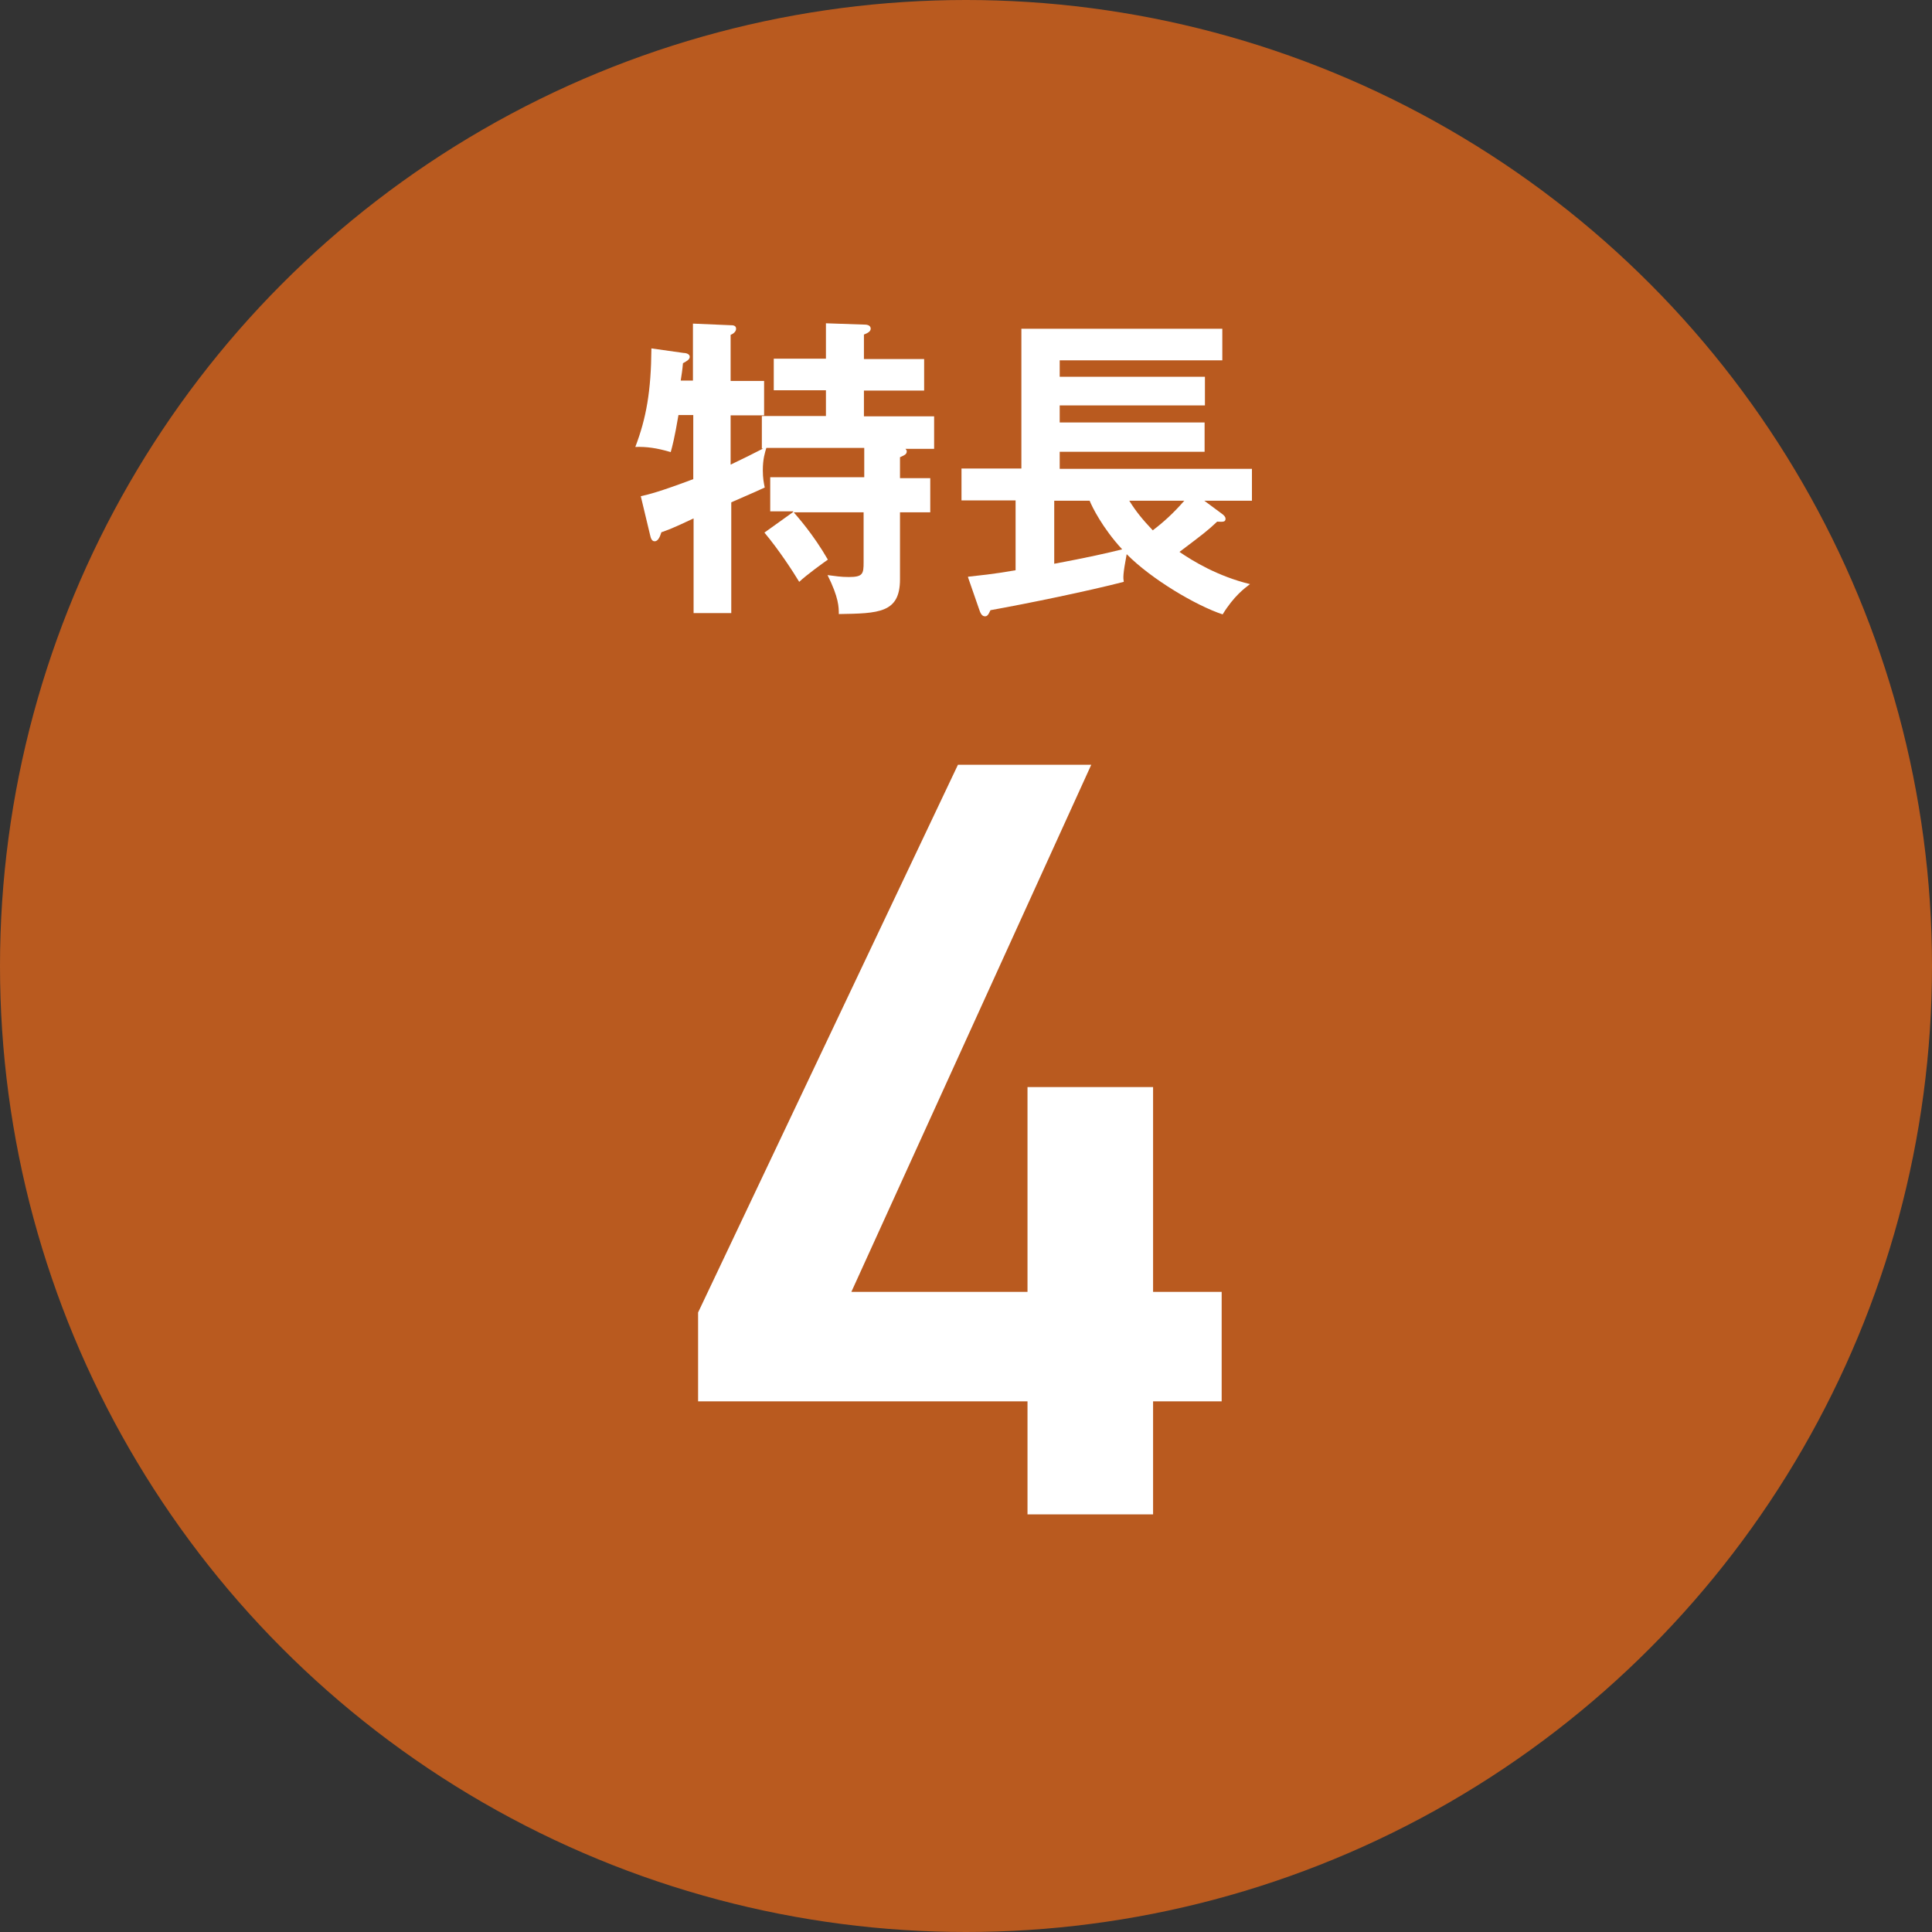
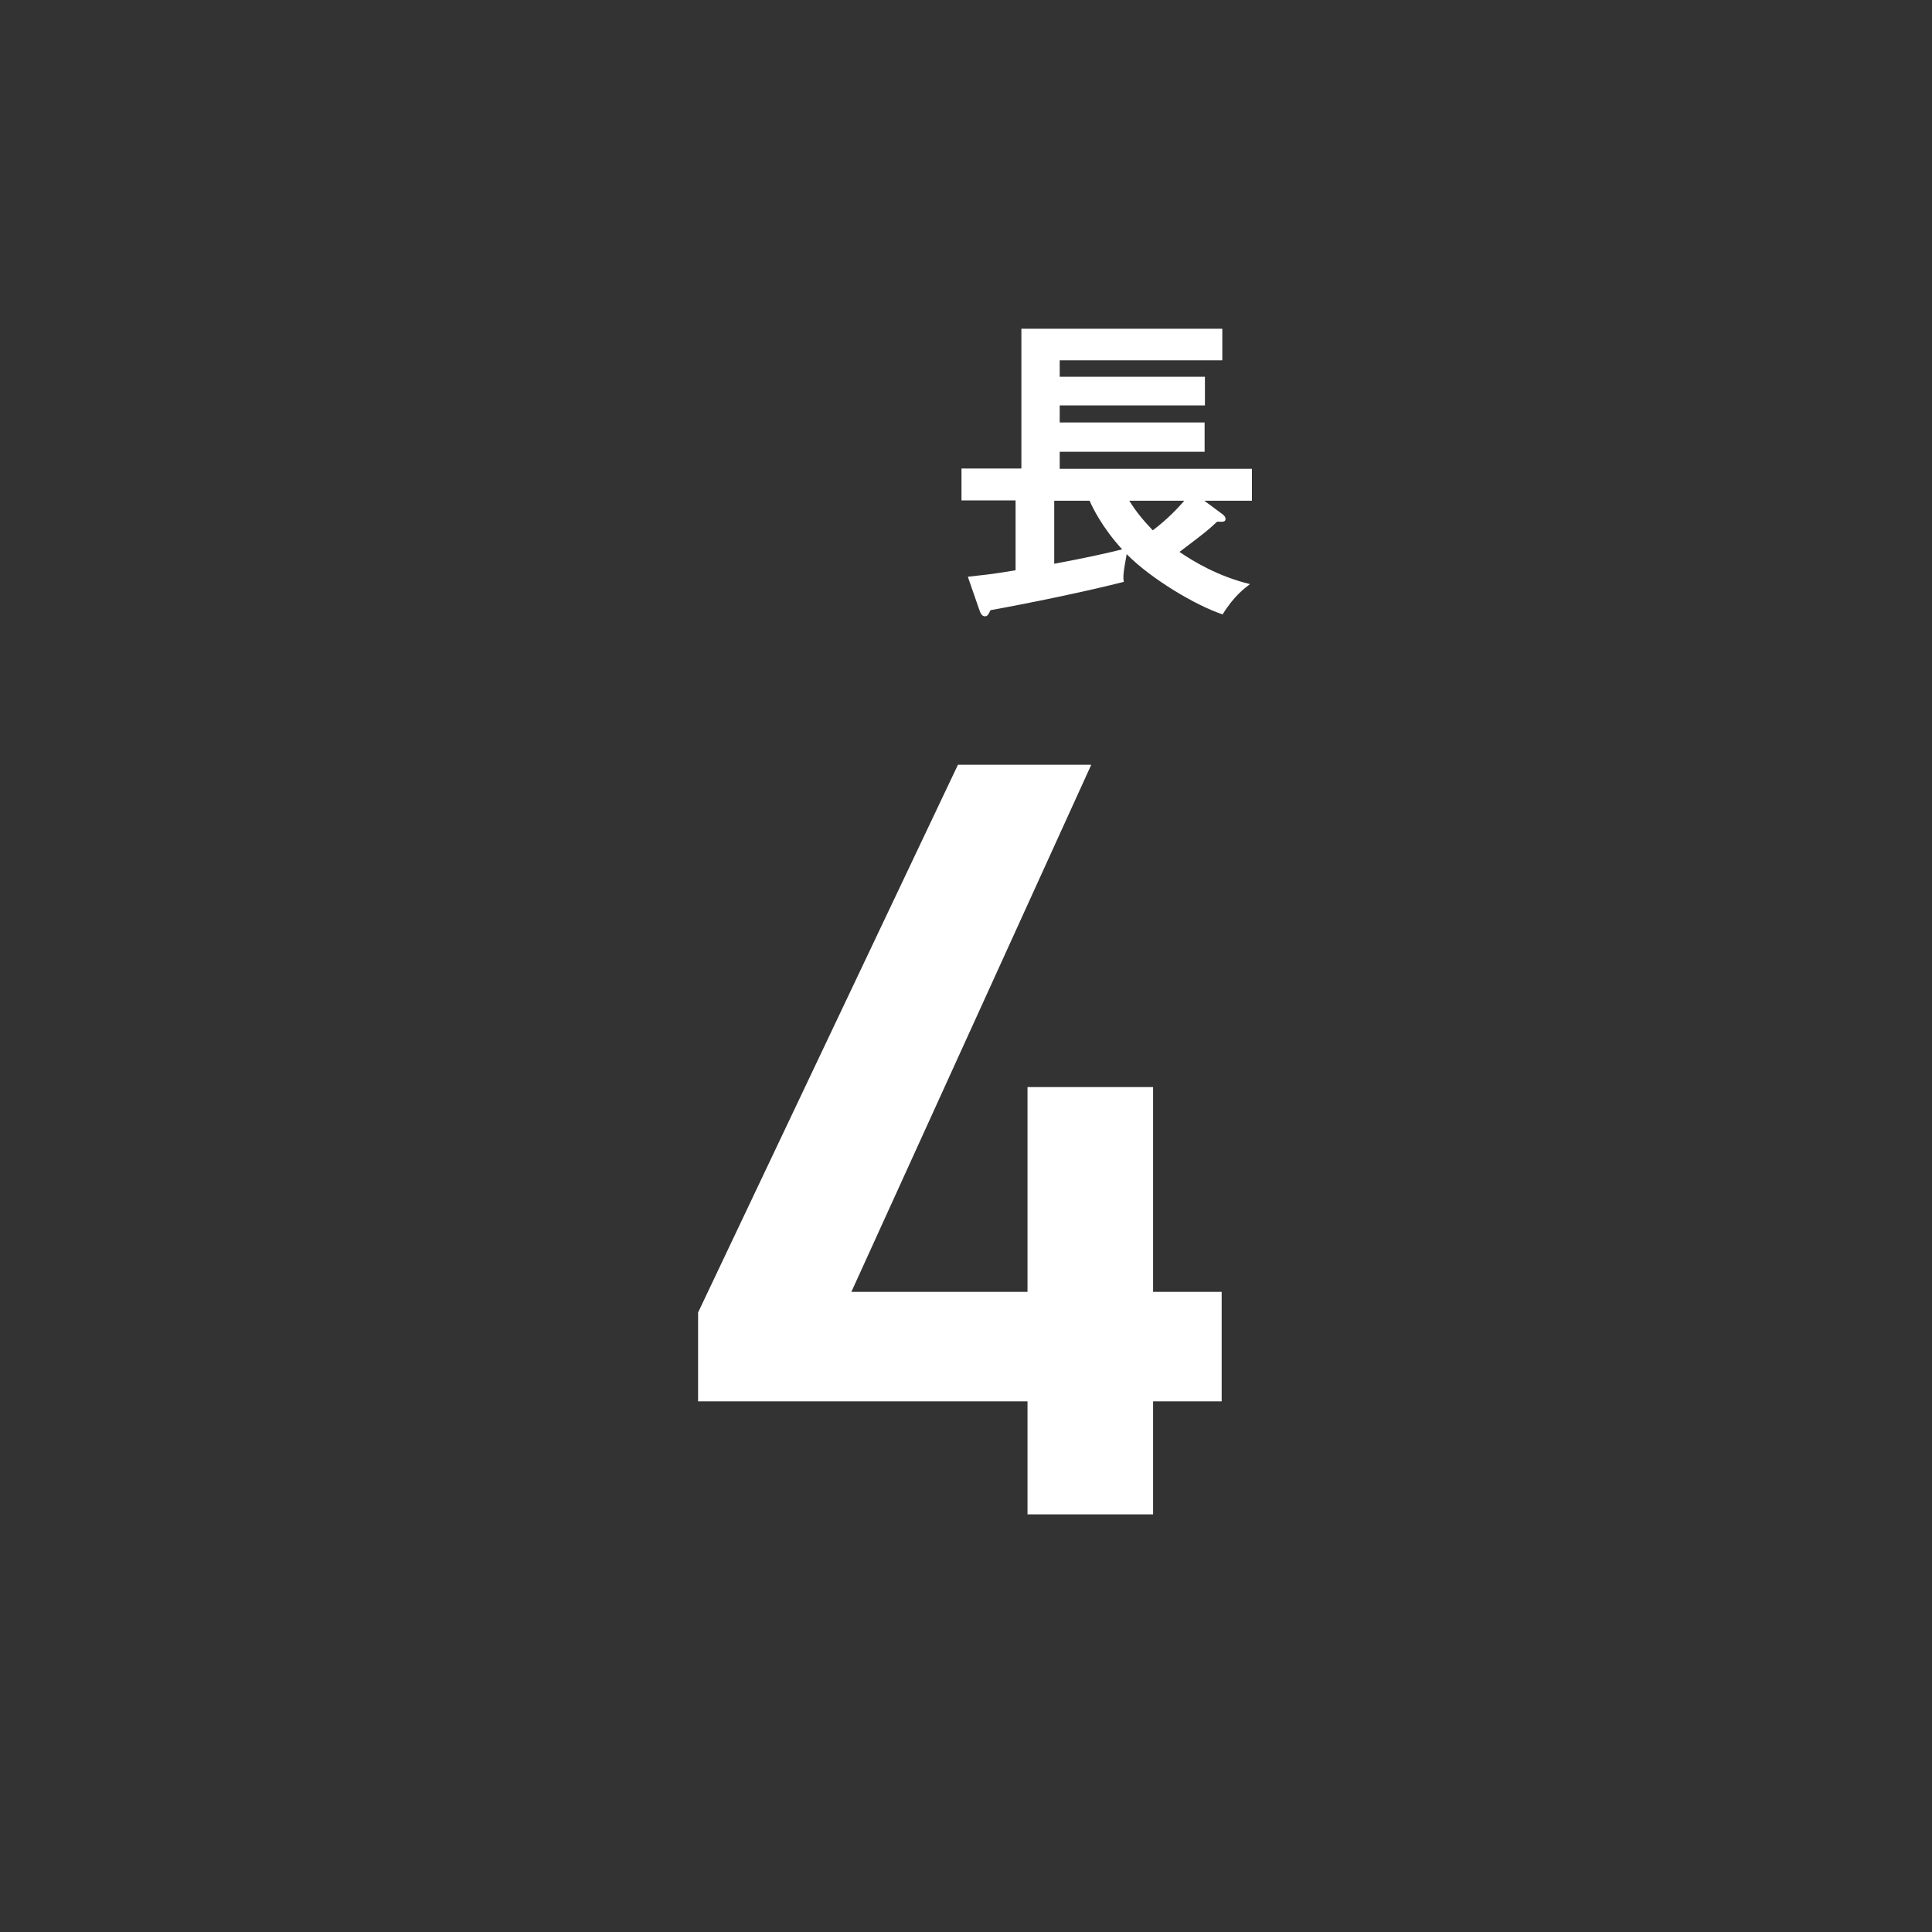
<svg xmlns="http://www.w3.org/2000/svg" id="_イヤー_2" width="60" height="60" viewBox="0 0 60 60">
  <rect x="0" y="0" width="60" height="60" fill="#333333" stroke="none" />
  <defs>
    <style>.cls-1{fill:#fff;}.cls-2{fill:#b95a1f;}</style>
  </defs>
  <g id="_ザイン">
    <g>
-       <circle class="cls-2" cx="30" cy="30" r="30" />
      <g>
        <g>
-           <path class="cls-1" d="M24.64,15.88h-.72v-1.06h2.92v-.91h-3.04c-.04,.13-.11,.34-.11,.69,0,.25,.03,.4,.06,.54-.17,.08-.26,.12-1.04,.46v3.44h-1.17v-2.94c-.7,.33-.78,.35-1,.43-.05,.16-.11,.28-.21,.28-.09,0-.12-.1-.14-.19l-.29-1.21c.27-.06,.59-.14,1.63-.53v-1.99h-.46c-.12,.71-.19,.97-.24,1.15-.44-.13-.75-.17-1.1-.16,.34-.89,.49-1.73,.5-3.06l.99,.14c.08,0,.2,.03,.2,.12,0,.08-.08,.13-.21,.2-.02,.23-.04,.34-.07,.54h.38v-1.77l1.17,.05c.06,0,.17,0,.17,.11,0,.09-.09,.16-.17,.19v1.43h1.04v1.07h-1.04v1.53c.42-.2,.68-.33,1.01-.5h-.04v-1.01h1.99v-.8h-1.62v-.98h1.62v-1.1l1.17,.04c.07,0,.22,0,.22,.13,0,.09-.11,.14-.21,.18v.76h1.87v.98h-1.87v.8h2.18v1.01h-.89s.04,.04,.04,.07c0,.1-.06,.12-.21,.19v.65h.94v1.06h-.94v2.08c0,1.05-.66,1.06-1.9,1.08,0-.21,0-.51-.35-1.21,.24,.03,.41,.06,.66,.06,.44,0,.46-.1,.46-.46v-1.55h-2.17c.1,.12,.6,.67,1.06,1.47-.13,.09-.67,.48-.89,.69-.18-.3-.62-.98-1.08-1.53l.88-.63Z" />
          <path class="cls-1" d="M30.07,17.91c.34-.04,.72-.07,1.47-.2v-2.17h-1.68v-.99h1.86v-4.34h6.24v.98h-5.05v.51h4.51v.89h-4.51v.53h4.5v.91h-4.5v.53h5.97v.99h-1.48l.54,.4c.07,.05,.12,.1,.12,.16,0,.1-.07,.1-.26,.09-.31,.29-.39,.35-1.17,.94,.42,.29,1.2,.76,2.19,1-.17,.13-.5,.37-.85,.94-.82-.27-2.21-1.09-2.98-1.87-.12,.64-.11,.73-.09,.86-1.13,.29-2.92,.66-4.14,.88-.07,.16-.11,.19-.17,.19-.09,0-.14-.08-.19-.24l-.34-.98Zm2.66-.4c1.02-.19,1.69-.34,2.12-.45-.61-.66-.94-1.33-1.01-1.51h-1.1v1.96Zm2.34-1.96c.22,.35,.41,.58,.73,.92,.33-.25,.64-.53,.98-.92h-1.71Z" />
        </g>
        <path class="cls-1" d="M33.89,23.75l-7.45,16.37h5.47v-6.36h3.9v6.36h2.13v3.4h-2.13v3.51h-3.9v-3.51h-10.23v-2.76l8.07-17.01h4.14Z" />
      </g>
    </g>
  </g>
</svg>